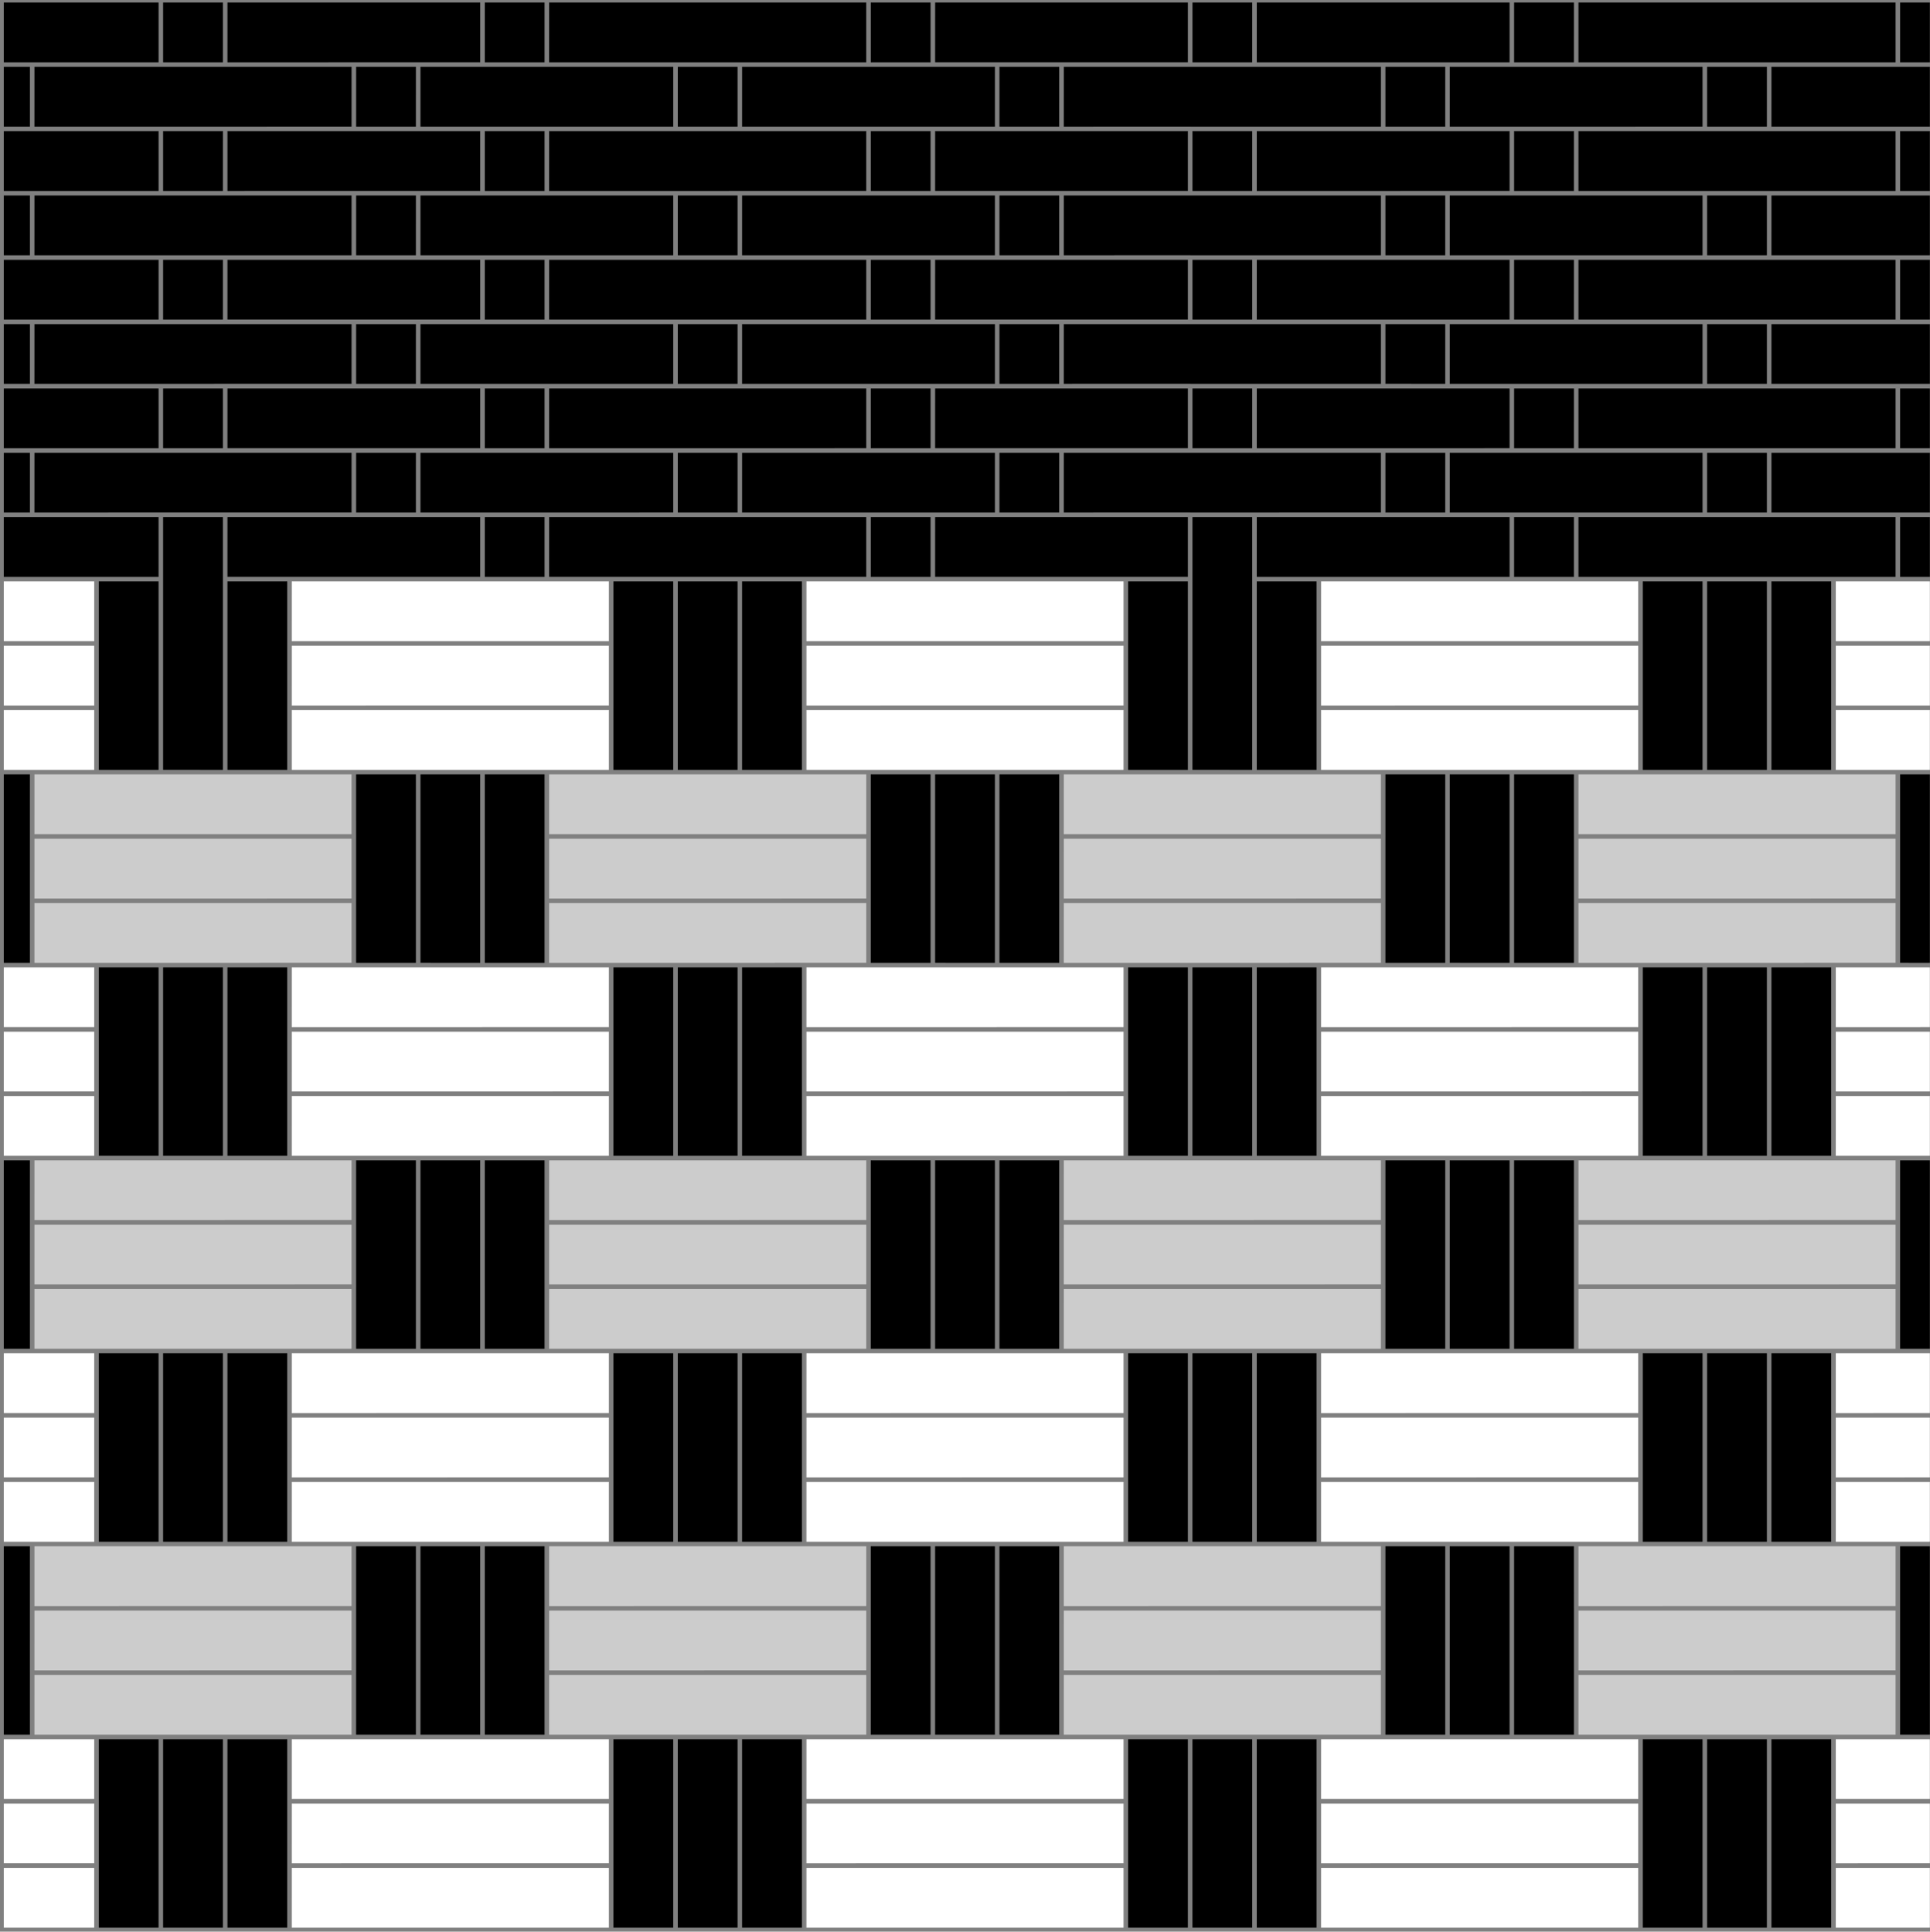
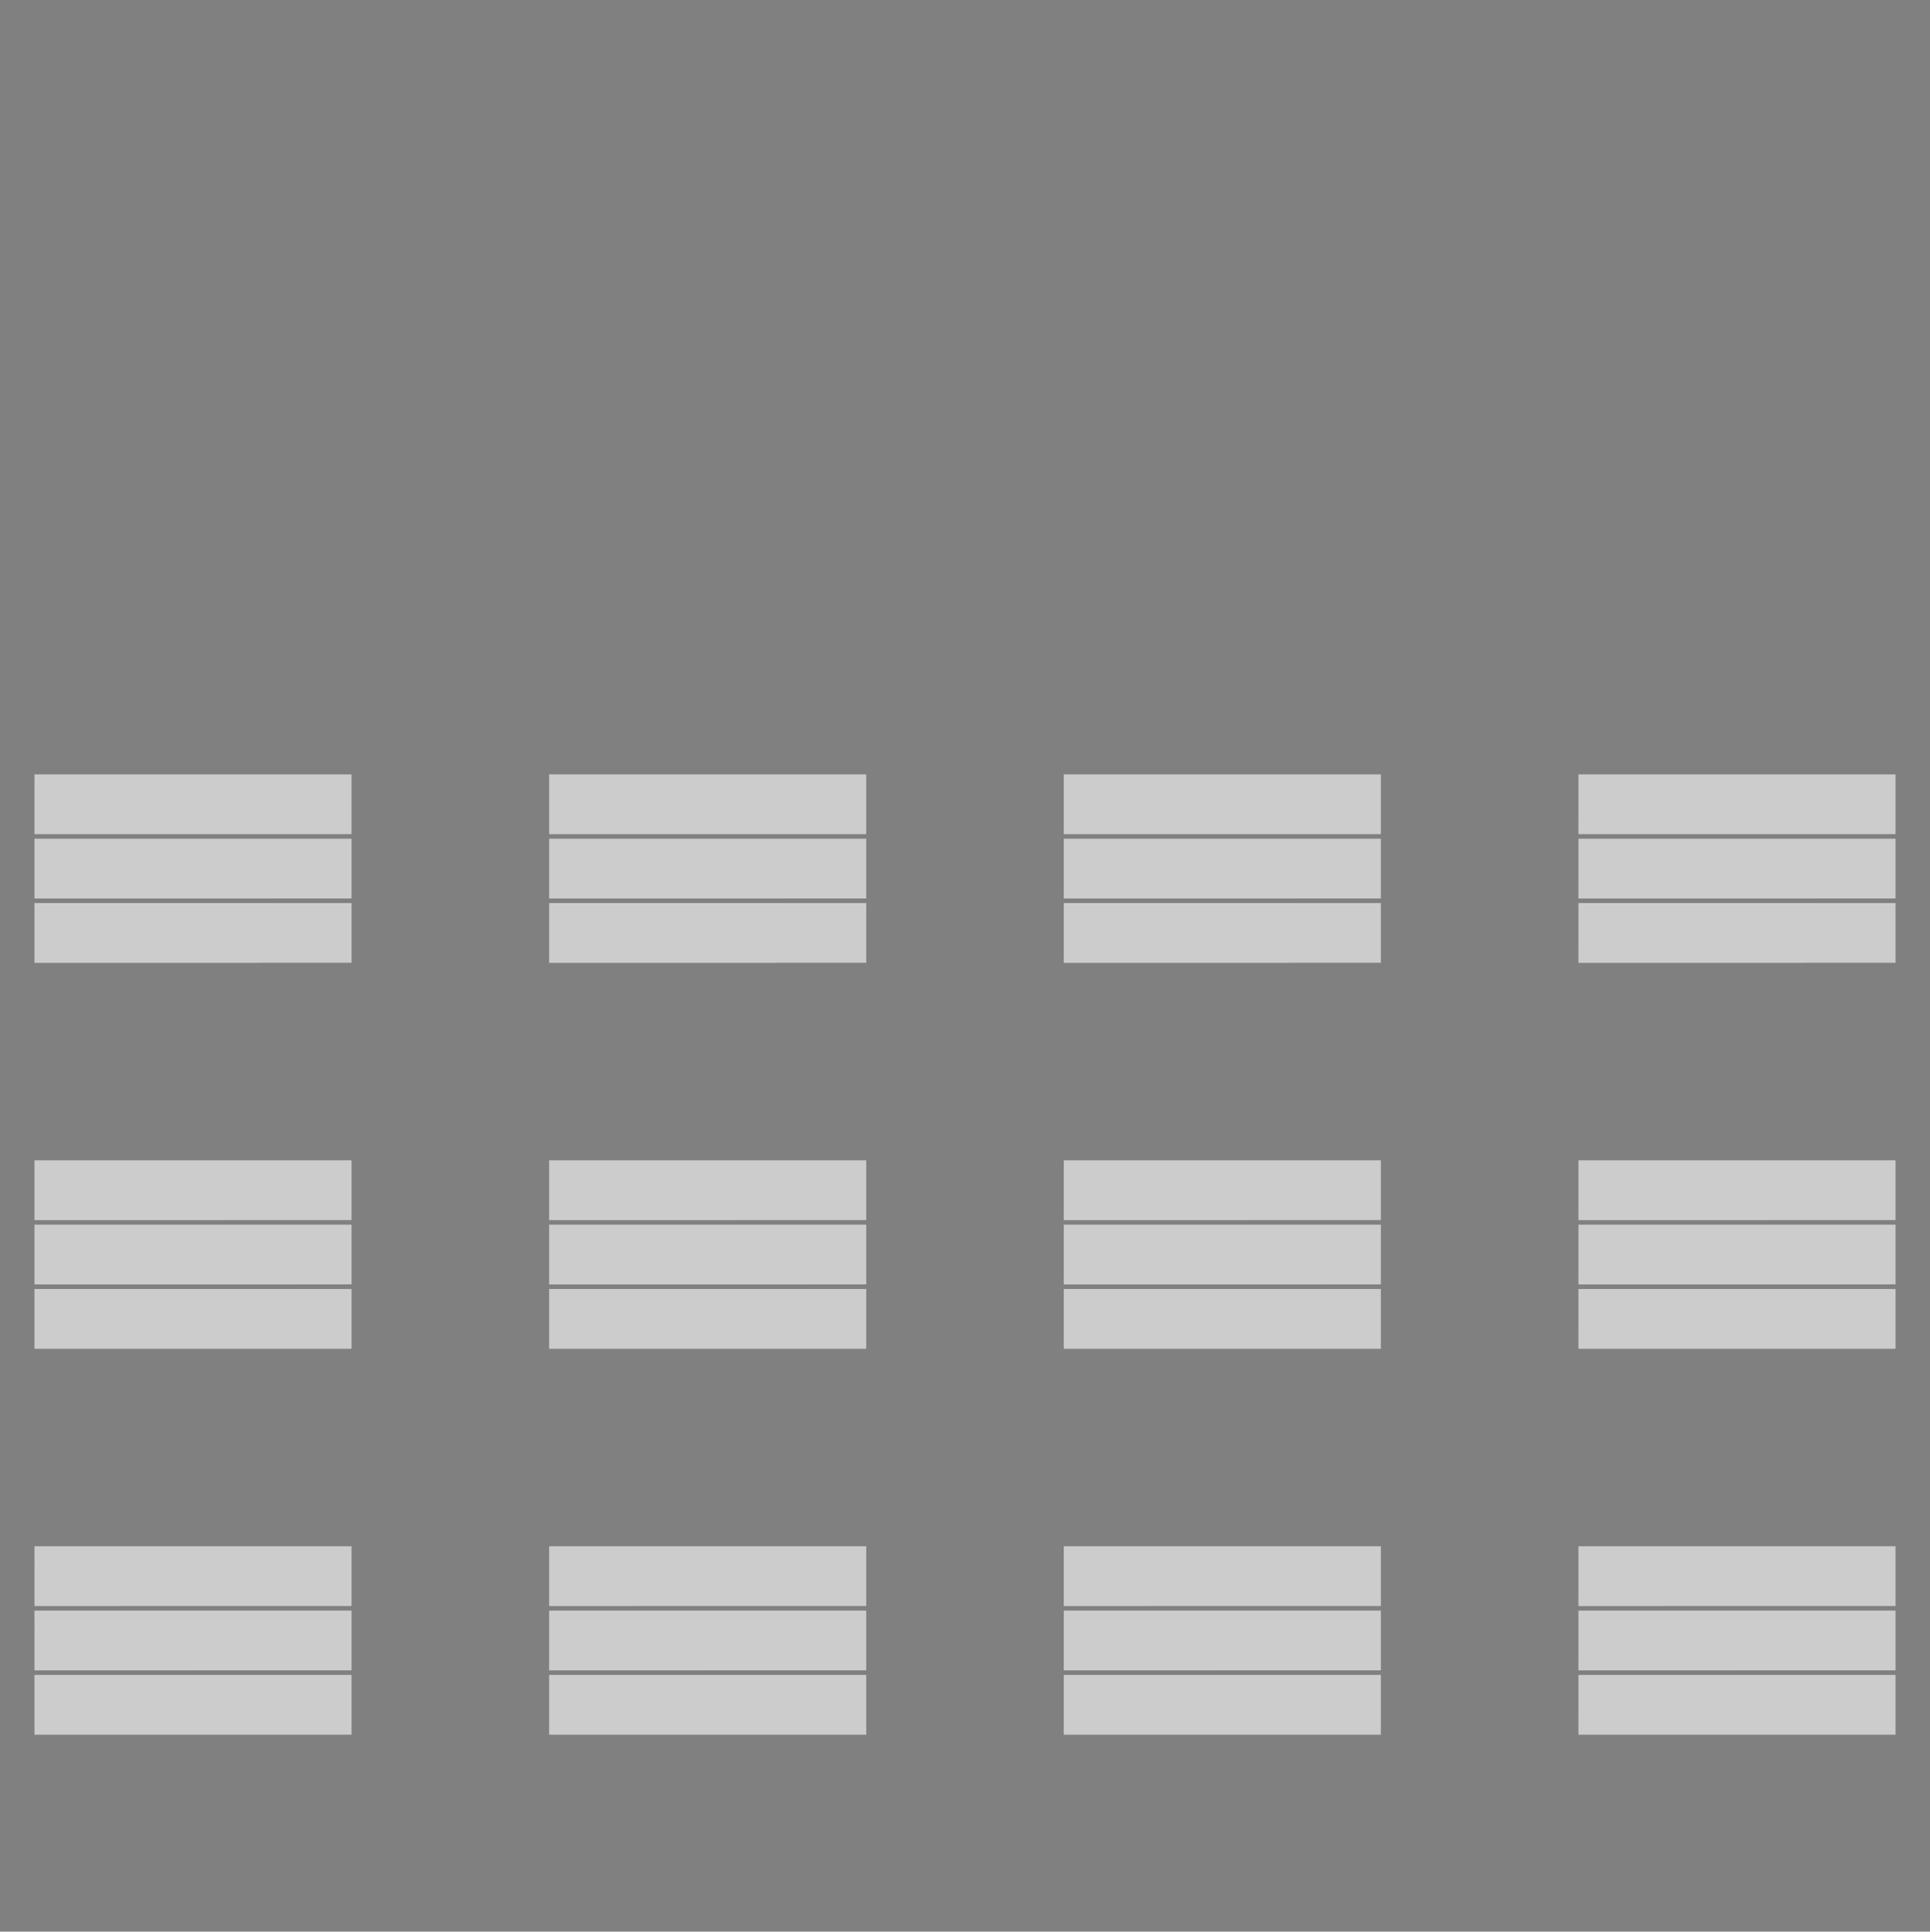
<svg xmlns="http://www.w3.org/2000/svg" version="1.1" x="0px" y="0px" width="425.199px" height="425.631px" viewBox="0 0 425.199 425.631" enable-background="new 0 0 425.199 425.631" xml:space="preserve">
  <rect x="0" y="0" width="425.199" height="425.631" fill="#808080" stroke="none" />
  <g id="Calque_1" class="fill-color01">
-     <path fill="#000" d="M188.541,113.94h2.3v13.171l-34.933,0h-6.591h-0.497h-0.5h-4.342l-9.332,0v0l-13.671,0l0.006-13.171   L188.541,113.94z M206.016,127.111l55.691-0.001v-13.17l-55.686,0.001L206.016,127.111z M92.129,113.94H77.955l-27.844,0   l-0.005,13.171l55.696-0.001v-13.17H92.129L92.129,113.94z M0.833,127.113l19.927,0h0.5h13.672l0.001-13.172l-34.101,0.001V127.113   z M347.748,127.113l17.734-0.001l-0.003,0l10.11,0h0.004v0l4.729,0l9.38,0h0.061h0.062l0.002,0l7.024,0h7.086h0.5h13.174V113.94   l-69.863,0.002V127.113z M304.226,112.938V99.767l-69.862,0.002l-0.003,13.17l27.851-0.001v0.001L304.226,112.938z M7.589,112.939   l69.866-0.001V99.767l-69.86,0.002L7.589,112.939z M148.319,112.938V99.767l-55.69,0.002v13.17l13.673,0v0.001L148.319,112.938z    M219.187,112.939V99.768l-55.689,0.002l-0.003,13.171l27.847-0.001v0h0.002v0h4.017L219.187,112.939z M375.091,99.767   l-55.69,0.002v13.171l55.69-0.001V99.767z M390.266,112.941l27.846-0.001h2.131h4.923V99.769l-34.896,0.001L390.266,112.941z    M276.879,127.113l55.695-0.001V113.94l-55.69,0.002L276.879,127.113z M190.842,85.594h-2.3l-67.56,0.001l-0.006,13.171   l69.866-0.001V85.594z M261.707,85.594l-27.846-0.001v0h-13.92l-13.92,0l-0.005,13.17l55.691-0.001V85.594z M105.802,85.593   l-13.673,0v0H77.955l-27.844,0l-0.002,13.171l55.693-0.001V85.593z M34.935,85.594L0.833,85.595v13.171l34.103,0V85.594z    M417.611,85.594l-69.863,0.002v13.171l69.863-0.001V85.594z M304.226,71.42l-69.862,0.002l-0.003,13.17l27.851-0.001v0.001   l42.015,0V71.42z M7.589,84.593l69.866-0.001V71.42l-69.86,0.002L7.589,84.593z M148.319,71.42l-55.69,0.002v13.17l13.673,0v0.001   l42.017-0.001V71.42z M219.187,71.421l-55.689,0.002l-0.003,13.171l27.847-0.001v0h0.002v0h4.017l23.827,0V71.421z M375.091,71.42   h-4.801l-50.89,0.002v13.171l55.69-0.001V71.42z M390.266,84.594l27.846-0.001h2.131h4.923V71.422l-34.896,0.001L390.266,84.594z    M332.574,85.593l-55.69,0.002l-0.003,13.171l55.693-0.001V85.593z M190.842,57.248h-2.3l-67.56,0.001l-0.006,13.171l69.866-0.001   V57.248z M261.707,57.247l-27.846,0v0h-14.173h-13.667l-0.005,13.171l55.691-0.001V57.247z M105.802,57.247l-13.673,0v0H77.955   l-27.844,0l-0.002,13.171l55.693-0.001V57.247z M34.935,57.248L0.833,57.249V70.42l34.103,0V57.248z M417.611,57.248l-69.863,0.002   V70.42l23.119,0h4.224h0.003h0.497h0.003h0.497h6.586h0.003l34.932,0V57.248z M304.226,43.074l-69.862,0.002l-0.003,13.17   l27.851-0.001v0.001l42.015,0V43.074z M7.589,56.247l69.866-0.001V43.074l-69.86,0.002L7.589,56.247z M148.319,43.074l-55.69,0.002   v13.17l13.673,0v0l42.017,0V43.074z M219.187,43.075l-55.689,0.002l-0.003,13.171l27.847-0.001l27.846,0V43.075z M375.091,43.074   l-55.69,0.002v13.171l55.69-0.001V43.074z M390.266,56.248l27.846-0.001h1.255h5.799V43.076l-34.896,0.001L390.266,56.248z    M332.574,57.247l-55.69,0.002l-0.003,13.171l55.693-0.001V57.247z M120.975,42.073l69.866-0.001V28.901h-2.3l-67.56,0.001   L120.975,42.073z M206.016,42.071l55.691-0.001V28.9l-27.846,0v0h-14.173h-13.667L206.016,42.071z M50.111,28.901L50.11,42.072   l55.692-0.001V28.9l-13.673,0v0H77.955L50.111,28.901z M34.936,28.901L0.833,28.902v13.171l34.103,0V28.901z M417.611,28.901   l-69.863,0.002v13.171l69.863-0.001V28.901z M234.361,27.899l27.851-0.001v0.001l42.015,0V14.727l-69.862,0.002L234.361,27.899z    M7.589,27.9l69.866-0.001V14.727l-69.86,0.002L7.589,27.9z M92.629,27.899l13.673,0v0l42.017,0V14.727l-55.69,0.002V27.899z    M163.495,27.901l27.847-0.001l27.846,0V14.729l-55.689,0.002L163.495,27.901z M319.4,27.9l55.69-0.001V14.727h-4.801l-50.89,0.002   V27.9z M390.266,27.901l27.846-0.001h1.255h5.799V14.729l-34.896,0.001L390.266,27.901z M276.881,42.073l55.693-0.001V28.9   l-55.69,0.002L276.881,42.073z M120.981,0.556l-0.006,13.171l69.866-0.001V0.555h-2.3L120.981,0.556z M206.016,13.725l55.691-0.001   V0.554l-27.846,0v0h-13.92l-13.92,0L206.016,13.725z M50.109,13.726l55.693-0.001V0.554l-13.673,0v0H77.955l-27.844,0   L50.109,13.726z M34.935,0.555L0.833,0.556v13.171l34.103,0V0.555z M417.611,0.555l-69.863,0.002v13.171l23.119,0h4.224h0.003   h0.497h0.003h0.497h6.586h0.003l34.932,0V0.555z M262.212-0.447l42.015,0v-0.387h-69.865v0.387H262.212L262.212-0.447z    M77.455-0.834H7.59l0,0.388l69.866-0.001V-0.834z M106.302-0.446l42.017-0.001v-0.387h-55.69v0.387L106.302-0.446L106.302-0.446z    M191.342-0.445h0.002v0h4.017l23.827,0v-0.388h-55.692v0.389L191.342-0.445L191.342-0.445z M375.091-0.834H319.4v0.388   l55.69-0.001V-0.834z M390.266-0.834v0.389l27.846-0.001h2.131h4.923v-0.388H390.266z M276.881,13.727l55.693-0.001V0.554   l-55.69,0.002L276.881,13.727z M35.936,113.939v14.173h0l-0.001,41.519l13.172,0.002l0-55.693H35.936z M149.321,128.112v41.52   l13.172,0.001v-41.521h-6.583H149.321z M262.712,128.11L262.712,128.11l-0.005,41.521l13.172,0.002v-42.02v-13.673h-13.167V128.11z    M376.094,169.632l13.17,0.001v-41.52h-13.17V169.632z M92.628,212.151l13.172,0.003v-41.521H92.628V212.151z M206.015,212.151   l13.17,0.003v-41.521h-13.17V212.151z M319.4,212.151l13.172,0.003v-41.521H319.4V212.151z M35.934,254.674h13.172v-41.521H35.934   V254.674z M149.321,254.674h13.172v-41.521h-13.172V254.674z M262.707,254.674h13.172v-41.521h-13.172V254.674z M376.094,254.674   h13.17v-41.521h-13.17V254.674z M92.628,297.193H105.8v-41.52H92.628V297.193z M206.015,297.193h13.17v-41.52h-13.17V297.193z    M319.4,297.193h13.172v-41.52H319.4V297.193z M35.934,339.713h13.172v-41.52H35.934V339.713z M149.321,339.713h13.172v-41.52   h-13.172V339.713z M262.707,339.713h13.172v-41.52h-13.172V339.713z M376.094,339.713h13.17v-41.52h-13.17V339.713z    M92.628,382.232H105.8v-41.52H92.628V382.232z M206.015,382.232h13.17v-41.52h-13.17V382.232z M319.4,382.232h13.172v-41.52H319.4   V382.232z M35.934,424.752h13.172v-41.52H35.934V424.752z M149.321,424.752h13.172v-41.52h-13.172V424.752z M262.707,424.752   h13.172v-41.52h-13.172V424.752z M376.094,424.752h13.17v-41.52h-13.17V424.752z M162.493,112.94l0.002-13.173h-13.173v13.173   H162.493z M389.264,112.94l0.002-13.173h-13.173v13.173H389.264z M162.493,84.593l0.002-13.173h-13.173v13.173H162.493z    M376.094,71.42v13.173h13.171l0.002-13.173h-6.59H376.094z M162.493,56.247l0.002-13.173h-13.173v13.173H162.493z M376.094,56.247   h13.171l0.002-13.173h-13.173V56.247z M149.322,14.727V27.9h13.171l0.002-13.173H149.322z M262.712,0.554v13.173h13.167   l0.002-13.173H262.712z M262.712,28.9v13.173h13.167l0.002-13.173H262.712z M275.879,70.42l0.002-13.173h-13.169V70.42H275.879z    M275.879,98.767l0.002-13.173h-13.169v13.173H275.879z M49.109,0.554H35.936l0,6.586l0,6.586l13.17,0.001L49.109,0.554z    M49.11,28.901H35.936v13.172l13.17,0.001L49.11,28.901z M49.106,70.42l0.003-13.173H35.936l0,6.586l0,6.586L49.106,70.42z    M49.109,85.594H35.936v13.172l13.17,0.001L49.109,85.594z M376.094,14.727V27.9h13.171l0.002-13.173h-6.59H376.094z    M162.493-0.834h-13.172v0.388h13.171L162.493-0.834z M162.995-1.334h-0.001v0L162.995-1.334L162.995-1.334z M389.265-0.834   h-13.172v0.388h13.171L389.265-0.834z M389.766-1.334L389.766-1.334L389.766-1.334L389.766-1.334L389.766-1.334z M0.833,170.632   v41.521l5.753,0l-0.002-41.521H0.833z M21.76,169.632l6.17,0.001l7.002,0v-41.521H21.76V169.632z M50.107,128.112l0.002,41.52   l13.171,0l-0.001-41.52H50.107z M135.148,128.113l0,10.192l0,3.479h0v0.003h0l0,7.085l0,7.085h0v0.001h0l-0.001,13.673l6.169,0.001   l7.001,0v-41.521h-6.585L135.148,128.113z M134.647,127.613L134.647,127.613L134.647,127.613L134.647,127.613L134.647,127.613z    M163.493,128.112l0.002,41.52l13.171,0l-0.001-41.52H163.493z M248.535,138.305v3.479h-0.001v0.003h0.001l-0.001,7.085   l0.001,7.085h-0.001v0.001h0.001l-0.002,13.673l6.17,0.001l7.002,0v-41.521h-13.17V138.305z M276.879,128.113l0.002,41.519   l13.172,0l-0.002-41.52H276.879z M361.92,128.113v10.192v3.479h-0.001v0.003h0.001l-0.001,7.085l0.001,7.085h-0.001v0.001h0.001   l-0.002,13.673l6.17,0.001l7.002,0v-41.52l-6.585,0H361.92z M361.419,127.613L361.419,127.613L361.419,127.613L361.419,127.613   L361.419,127.613z M390.265,128.113l0.002,41.519l13.17,0v-27.847v-13.673h-6.586L390.265,128.113z M78.455,180.825l0,3.479h0   v0.003h0l0,7.085l0,7.085h0v0.001h0l-0.001,13.673l13.172,0.003v-41.521l-13.171,0L78.455,180.825z M77.954,170.133L77.954,170.133   l0.001-0.001h-0.001V170.133z M113.387,170.633h-6.586l0.002,41.519l13.171,0.002l-0.001-41.521L113.387,170.633z M191.842,180.825   l0,3.479h0v0.003h0l-0.001,7.085l0.001,7.085h-0.001v0.001h0.001l-0.002,13.673l13.172,0.003v-41.521l-13.17,0L191.842,180.825z    M191.341,170.133h0.001v-0.001h0L191.341,170.133z M220.187,170.633l0.002,41.519l13.17,0.002v-41.521l-6.586,0H220.187z    M305.228,180.825v3.479h-0.001v0.003h0.001l-0.001,7.085l0.001,7.085h-0.001v0.001h0.001l-0.002,13.673l13.172,0.003v-41.521   l-13.17,0V180.825z M304.728,170.133v-0.001l-0.002,0.001H304.728z M340.159,170.633h-6.585v41.519l13.172,0.002l-0.002-41.521   L340.159,170.633z M418.613,212.151l6.553,0.002v-41.52h-6.553V212.151z M0.833,255.674v41.52h5.753l-0.002-41.52H0.833z    M0.833,340.713v41.52h5.753l-0.002-41.52H0.833z M21.76,254.674h13.172v-41.521H21.76V254.674z M50.107,213.153l0.002,41.521   H63.28l-0.001-41.521H50.107z M135.147,223.346l0,3.479h0v0.004h0l0,7.085l0,7.085h0V241h0l-0.001,13.674h13.171v-41.521h-13.17   L135.147,223.346z M163.493,213.153l0.002,41.521h13.171l-0.001-41.521H163.493z M248.535,223.346v3.479h-0.001v0.004h0.001   l-0.001,7.085l0.001,7.085h-0.001V241h0.001l-0.002,13.674h13.172v-41.521h-13.17V223.346z M276.879,213.153l0.002,41.521h13.172   l-0.002-41.521H276.879z M361.92,223.346v3.479h-0.001v0.004h0.001l-0.001,7.085l0.001,7.085h-0.001V241h0.001l-0.002,13.674   h13.172v-41.521h-13.17V223.346z M390.267,254.674h13.17v-41.521h-13.172L390.267,254.674z M78.455,265.865l0,3.479h0v0.004h0   l0,7.085l0,7.085h0v0.002h0l-0.001,13.674h13.172v-41.52H78.455L78.455,265.865z M106.801,255.674l0.002,41.52h13.171l-0.001-41.52   H106.801z M191.842,265.865l0,3.479h0v0.004h0l-0.001,7.085l0.001,7.085h-0.001v0.002h0.001l-0.002,13.674h13.172v-41.52h-13.17   L191.842,265.865z M220.189,297.193h13.17v-27.848v-13.672h-13.172L220.189,297.193z M305.228,265.865v3.479h-0.001v0.004h0.001   l-0.001,7.085l0.001,7.085h-0.001v0.002h0.001l-0.002,13.674h13.172v-41.52h-13.17V265.865z M333.574,255.674v41.52h13.172   l-0.002-41.52H333.574z M418.613,297.193h6.553v-41.52h-6.553V297.193z M21.76,339.713h13.172v-41.52H21.76V339.713z    M50.107,298.193l0.002,41.52H63.28l-0.001-41.52H50.107z M135.147,308.385l0,3.479h0v0.004h0l0,7.085l0,7.085h0v0.002h0   l-0.001,13.674h13.171v-41.52h-13.17L135.147,308.385z M163.493,298.193l0.002,41.52h13.171l-0.001-41.52H163.493z    M248.535,308.385v3.479h-0.001v0.004h0.001l-0.001,7.085l0.001,7.085h-0.001v0.002h0.001l-0.002,13.674h13.172v-41.52h-13.17   V308.385z M276.879,298.193l0.002,41.52h13.172l-0.002-41.52H276.879z M361.92,308.385v3.479h-0.001v0.004h0.001l-0.001,7.085   l0.001,7.085h-0.001v0.002h0.001l-0.002,13.674h13.172v-41.52h-13.17V308.385z M390.267,339.713h13.17v-27.848v-13.672h-13.172   L390.267,339.713z M78.455,350.904l0,3.479h0v0.004h0l0,7.085l0,7.085h0v0.002h0l-0.001,13.674h13.172v-41.52H78.455   L78.455,350.904z M106.801,340.713l0.002,41.52h13.171l-0.001-41.52H106.801z M191.842,350.904l0,3.479h0v0.004h0l-0.001,7.085   l0.001,7.085h-0.001v0.002h0.001l-0.002,13.674h13.172v-41.52h-13.17L191.842,350.904z M220.189,382.232h13.17v-27.848v-13.672   h-13.172L220.189,382.232z M305.228,350.904v3.479h-0.001v0.004h0.001l-0.001,7.085l0.001,7.085h-0.001v0.002h0.001l-0.002,13.674   h13.172v-41.52h-13.17V350.904z M333.574,340.713v41.52h13.172l-0.002-41.52H333.574z M418.613,382.232h6.553v-41.52h-6.553   V382.232z M21.76,424.752h13.172v-41.52H21.76V424.752z M50.107,383.232l0.002,41.52H63.28l-0.001-41.52H50.107z M135.147,393.424   l0,3.479h0v0.004h0l0,7.085l0,7.085h0v0.002h0l-0.001,13.674h13.171v-41.52h-13.17L135.147,393.424z M163.493,383.232l0.002,41.52   h13.171l-0.001-41.52H163.493z M248.535,393.424v3.479h-0.001v0.004h0.001l-0.001,7.085l0.001,7.085h-0.001v0.002h0.001   l-0.002,13.674h13.172v-41.52h-13.17V393.424z M276.879,383.232l0.002,41.52h13.172l-0.002-41.52H276.879z M361.92,393.424v3.479   h-0.001v0.004h0.001l-0.001,7.085l0.001,7.085h-0.001v0.002h0.001l-0.002,13.674h13.172v-41.52h-13.17V393.424z M390.267,424.752   h13.17v-27.848v-13.672h-13.172L390.267,424.752z M91.624,112.939l0.003-8.78l0.001-4.39l-13.17-0.002v13.173L91.624,112.939z    M220.188,112.939l13.17,0l0.003-13.172h-13.173l-0.001,6.587L220.188,112.939z M219.688,113.44L219.688,113.44L219.688,113.44   L219.688,113.44L219.688,113.44z M318.395,112.94l0.003-8.779l0.002-4.392l-13.173-0.002v13.172L318.395,112.94z M191.844,127.113   h13.171V113.94h-13.171V127.113z M191.343,113.44L191.343,113.44L191.343,113.44L191.343,113.44L191.343,113.44z M106.802,127.113   h6.586l6.587,0V113.94h-13.173V127.113z M333.574,127.113h6.584l6.584,0l0.004-8.796l0.002-4.376h-13.174V127.113z    M418.612,127.113h6.554V113.94h-6.554V127.113z M91.624,84.592l0.003-8.78l0.001-4.39l-13.17-0.002v13.173L91.624,84.592z    M220.188,84.593l13.17,0l0.003-13.172h-13.173l-0.001,6.587L220.188,84.593z M219.688,85.093L219.688,85.093L219.688,85.093   L219.688,85.093L219.688,85.093z M318.395,84.593l0.003-8.779l0.002-4.392l-13.173-0.002v13.172L318.395,84.593z M191.844,98.767   h13.171V85.594h-13.171V98.767z M191.344,85.094L191.344,85.094L191.344,85.094L191.344,85.094L191.344,85.094z M106.802,98.767   h13.173V85.593h-13.173v13.17V98.767z M346.742,98.767l0.004-8.796l0.002-4.377h-13.174v13.172L346.742,98.767z M418.612,98.767   h6.554V85.594h-6.554V98.767z M91.629,43.076l-13.17-0.002v13.173l13.166,0l0.003-8.78L91.629,43.076z M233.361,43.074h-13.173   l-0.001,6.587l0.001,6.586l13.17,0L233.361,43.074z M219.688,56.747L219.688,56.747L219.688,56.747L219.688,56.747L219.688,56.747z    M318.395,56.247l0.003-8.779l0.002-4.392l-13.173-0.002v13.172L318.395,56.247z M191.844,70.42h13.171V57.247h-6.585l-6.586,0   V70.42z M191.344,56.748L191.344,56.748L191.344,56.748L191.344,56.748L191.344,56.748z M106.802,70.42L106.802,70.42l13.173,0   V57.247h-13.173v13.17V70.42z M333.574,70.419l13.168,0.001l0.004-8.796l0.002-4.377h-13.174V70.419z M418.612,70.42h6.554V57.248   h-6.554V70.42z M91.629,14.729l-13.17-0.002V27.9l13.166,0l0.003-8.78L91.629,14.729z M233.361,14.727h-13.173l-0.001,6.587   l0.001,6.586l13.17,0L233.361,14.727z M219.688,28.4L219.688,28.4L219.688,28.4L219.688,28.4L219.688,28.4z M318.4,14.729   l-13.173-0.002v13.172l13.168,0.001l0.003-8.779L318.4,14.729z M6.589,71.42H0.833v13.173h5.756V71.42z M6.589,43.074H0.833v13.173   h5.756V43.074z M6.589,14.728H0.833v13.173h5.756V14.728z M6.589-0.834H0.833v0.388h5.756V-0.834z M6.589,99.767H0.833v13.173   h5.756V99.767z M198.429,28.9l-6.586,0v13.173h13.171V28.9H198.429z M191.343,28.4L191.343,28.4L191.343,28.4L191.343,28.4   L191.343,28.4z M106.802,28.9v13.17v0.003h13.173V28.9H106.802z M333.574,42.072l13.168,0.001l0.004-8.796l0.002-4.377h-13.174   V42.072z M418.612,42.074h6.554V28.901h-6.554V42.074z M91.624-0.641l0-0.193H78.458v0.388l13.166,0V-0.641z M233.359-0.705v-0.129   h-13.171v0.388l13.17,0L233.359-0.705z M219.688-1.334L219.688-1.334L219.688-1.334L219.688-1.334L219.688-1.334z M219.688,0.054   L219.688,0.054L219.688,0.054L219.688,0.054L219.688,0.054z M318.396-0.64v-0.194h-13.169v0.387l13.168,0.001L318.396-0.64z    M304.727-1.334L304.727-1.334L304.727-1.334L304.727-1.334L304.727-1.334z M191.844,0.555v13.173h13.171V0.555H191.844z    M191.343,0.054L191.343,0.054L191.343,0.054L191.343,0.054L191.343,0.054z M106.802,0.554v13.17v0.002v0h13.173V0.554H106.802z    M346.748,0.554h-13.174v13.172l13.168,0.001l0.004-8.796L346.748,0.554z M418.612,13.728h6.554V0.555h-6.554V13.728z" />
-   </g>
+     </g>
  <g id="Calque_3" class="fill-color03">
-     <path fill="#fff" d="M0.833,142.288l19.927,0v13.171l-19.927,0V142.288z M64.281,155.459l69.866-0.001v-13.171l-69.86,0.001   L64.281,155.459z M177.666,155.459l69.867-0.001v-13.171l-69.861,0.001L177.666,155.459z M291.052,155.459l69.865-0.001v-13.171   l-69.859,0.001L291.052,155.459z M404.437,155.459l20.729,0v-13.171l-20.723,0L404.437,155.459z M0.833,240.499l19.927-0.001   v-13.17H0.833V240.499z M0.833,325.538l19.927-0.001v-13.17H0.833V325.538z M0.833,410.577l19.927-0.001v-13.17H0.833V410.577z    M64.281,240.5l69.866-0.002v-13.17h-69.86L64.281,240.5z M177.666,240.5l69.867-0.002v-13.17h-69.861L177.666,240.5z    M291.052,240.5l69.865-0.002v-13.17h-69.859L291.052,240.5z M404.437,240.5l20.729-0.001v-13.171h-20.723L404.437,240.5z    M64.281,325.539l69.866-0.002v-13.17h-69.86L64.281,325.539z M177.666,325.539l69.867-0.002v-13.17h-69.861L177.666,325.539z    M291.052,325.539l69.865-0.002v-13.17h-69.859L291.052,325.539z M404.437,325.539l20.729-0.001v-13.171h-20.723L404.437,325.539z    M64.281,410.578l69.866-0.002v-13.17h-69.86L64.281,410.578z M177.666,410.578l69.867-0.002v-13.17h-69.861L177.666,410.578z    M291.052,410.578l69.865-0.002v-13.17h-69.859L291.052,410.578z M404.437,410.578l20.729-0.001v-13.171h-20.723L404.437,410.578z    M0.833,141.285l19.927,0v-13.172l-19.927,0V141.285z M0.833,169.632h19.926l0.001-13.173L0.833,156.46V169.632z M64.281,141.285   l69.866-0.001v-13.171l-69.86,0.001L64.281,141.285z M64.281,169.632l27.963,0l0.002,0.001l14.054-0.001l0.001,0.001l27.846-0.001   v-13.173l-69.862,0.003L64.281,169.632z M177.666,141.285l69.867-0.001v-13.172l-69.861,0.002L177.666,141.285z M177.666,169.632   l13.674,0h56.193v-13.173l-69.863,0.003L177.666,169.632z M291.052,141.285l69.865-0.001v-13.171l-69.859,0.001L291.052,141.285z    M291.052,169.632l27.963,0l0.002,0.001l14.172-0.001l0.002,0.001l27.727-0.001v-13.173l-69.861,0.003L291.052,169.632z    M404.443,128.114l-0.006,13.171l20.729,0v-13.171L404.443,128.114z M404.437,169.632l20.729,0v-13.171l-20.723,0.001   L404.437,169.632z M0.833,226.325l19.927-0.001v-13.171l-19.927,0V226.325z M0.833,254.674h19.926L20.76,241.5l-19.927,0.001   V254.674z M0.833,311.364l19.927-0.001v-13.17l-19.927,0.001V311.364z M0.833,339.713h19.926l0.001-13.174L0.833,326.54V339.713z    M0.833,396.403l19.927-0.001v-13.17l-19.927,0.001V396.403z M0.833,424.752h19.926l0.001-13.174l-19.927,0.001V424.752z    M64.281,226.326l69.866-0.002v-13.171l-69.86,0.002L64.281,226.326z M64.281,254.674h69.866V241.5l-69.862,0.004L64.281,254.674z    M177.666,226.326l69.867-0.002v-13.171l-69.861,0.002L177.666,226.326z M177.666,254.674h69.867V241.5l-69.863,0.004   L177.666,254.674z M291.052,226.326l69.865-0.002v-13.171l-69.859,0.002L291.052,226.326z M291.052,254.674h69.865V241.5   l-69.861,0.004L291.052,254.674z M404.437,226.326l20.729-0.001v-13.17l-20.723,0L404.437,226.326z M404.437,254.674h20.729   v-13.171l-20.723,0.001L404.437,254.674z M64.281,311.365l69.866-0.002v-13.17h-69.86L64.281,311.365z M64.281,339.713h69.866   v-13.174l-69.862,0.004L64.281,339.713z M177.666,311.365l69.867-0.002v-13.17h-69.861L177.666,311.365z M177.666,339.713h69.867   v-13.174l-69.863,0.004L177.666,339.713z M291.052,311.365l69.865-0.002v-13.17h-69.859L291.052,311.365z M291.052,339.713h69.865   v-13.174l-69.861,0.004L291.052,339.713z M404.437,311.365l20.729-0.001v-13.17l-20.723-0.001L404.437,311.365z M404.437,339.713   h20.729v-13.171l-20.723,0.001L404.437,339.713z M64.281,396.404l69.866-0.002v-13.17h-69.86L64.281,396.404z M64.281,424.752   h69.866v-13.174l-69.862,0.004L64.281,424.752z M177.666,396.404l69.867-0.002v-13.17h-69.861L177.666,396.404z M177.666,424.752   h69.867v-13.174l-69.863,0.004L177.666,424.752z M291.052,396.404l69.865-0.002v-13.17h-69.859L291.052,396.404z M291.052,424.752   h69.865v-13.174l-69.861,0.004L291.052,424.752z M404.437,396.404l20.729-0.001v-13.17l-20.723-0.001L404.437,396.404z    M404.437,424.752h20.729v-13.171l-20.723,0.001L404.437,424.752z" />
-   </g>
+     </g>
  <g id="Calque_2_1_" class="fill-color02">
    <path fill="#ccc" d="M7.594,184.808l69.86-0.001v13.171l-69.866,0.001L7.594,184.808z M120.974,197.979l69.866-0.001v-13.171   l-69.86,0.001L120.974,197.979z M234.359,197.979l69.867-0.001v-13.171l-69.861,0.001L234.359,197.979z M347.746,197.979   l69.867-0.001v-13.171l-69.861,0.001L347.746,197.979z M7.588,283.02l69.866-0.002v-13.17H7.594L7.588,283.02z M120.974,283.02   l69.866-0.002v-13.17h-69.86L120.974,283.02z M234.359,283.02l69.867-0.002v-13.17h-69.861L234.359,283.02z M347.746,283.02   l69.867-0.002v-13.17h-69.861L347.746,283.02z M7.588,368.059l69.866-0.002v-13.17H7.594L7.588,368.059z M120.974,368.059   l69.866-0.002v-13.17h-69.86L120.974,368.059z M234.359,368.059l69.867-0.002v-13.17h-69.861L234.359,368.059z M347.746,368.059   l69.867-0.002v-13.17h-69.861L347.746,368.059z M52.943,170.632l-45.349,0.001l-0.006,13.171l69.866-0.001v-13.17l-13.674,0   L52.943,170.632z M7.588,212.153l69.866-0.002v-13.173l-69.862,0.003L7.588,212.153z M166.33,170.632l-45.35,0.001l-0.006,13.171   l69.866-0.001v-13.17l-13.674,0L166.33,170.632z M120.974,212.153l69.866-0.002v-13.173l-69.862,0.003L120.974,212.153z    M279.716,170.632l-45.351,0.001l-0.006,13.171l69.867-0.001v-13.17l-13.674,0L279.716,170.632z M234.359,212.153l69.867-0.002   v-13.173l-69.861,0.003L234.359,212.153z M403.937,170.634l-10.836-0.001l-45.35,0.001l-0.006,13.171l69.867-0.001v-13.17   L403.937,170.634z M347.746,212.153l69.867-0.002v-13.173l-69.863,0.003L347.746,212.153z M7.588,268.846l69.866-0.002v-13.17   H7.594L7.588,268.846z M7.588,297.193h69.866V284.02l-69.862,0.004L7.588,297.193z M120.974,268.846l69.866-0.002v-13.17h-69.86   L120.974,268.846z M120.974,297.193h69.866V284.02l-69.862,0.004L120.974,297.193z M234.359,268.846l69.867-0.002v-13.17h-69.861   L234.359,268.846z M234.359,297.193h69.867V284.02l-69.861,0.004L234.359,297.193z M347.746,268.846l69.867-0.002v-13.17h-69.861   L347.746,268.846z M347.746,297.193h69.867V284.02l-69.863,0.004L347.746,297.193z M7.588,353.885l69.866-0.002v-13.17H7.594   L7.588,353.885z M7.588,382.232h69.866v-13.174l-69.862,0.004L7.588,382.232z M120.974,353.885l69.866-0.002v-13.17h-69.86   L120.974,353.885z M120.974,382.232h69.866v-13.174l-69.862,0.004L120.974,382.232z M234.359,353.885l69.867-0.002v-13.17h-69.861   L234.359,353.885z M234.359,382.232h69.867v-13.174l-69.861,0.004L234.359,382.232z M347.746,353.885l69.867-0.002v-13.17h-69.861   L347.746,353.885z M347.746,382.232h69.867v-13.174l-69.863,0.004L347.746,382.232z" />
  </g>
</svg>